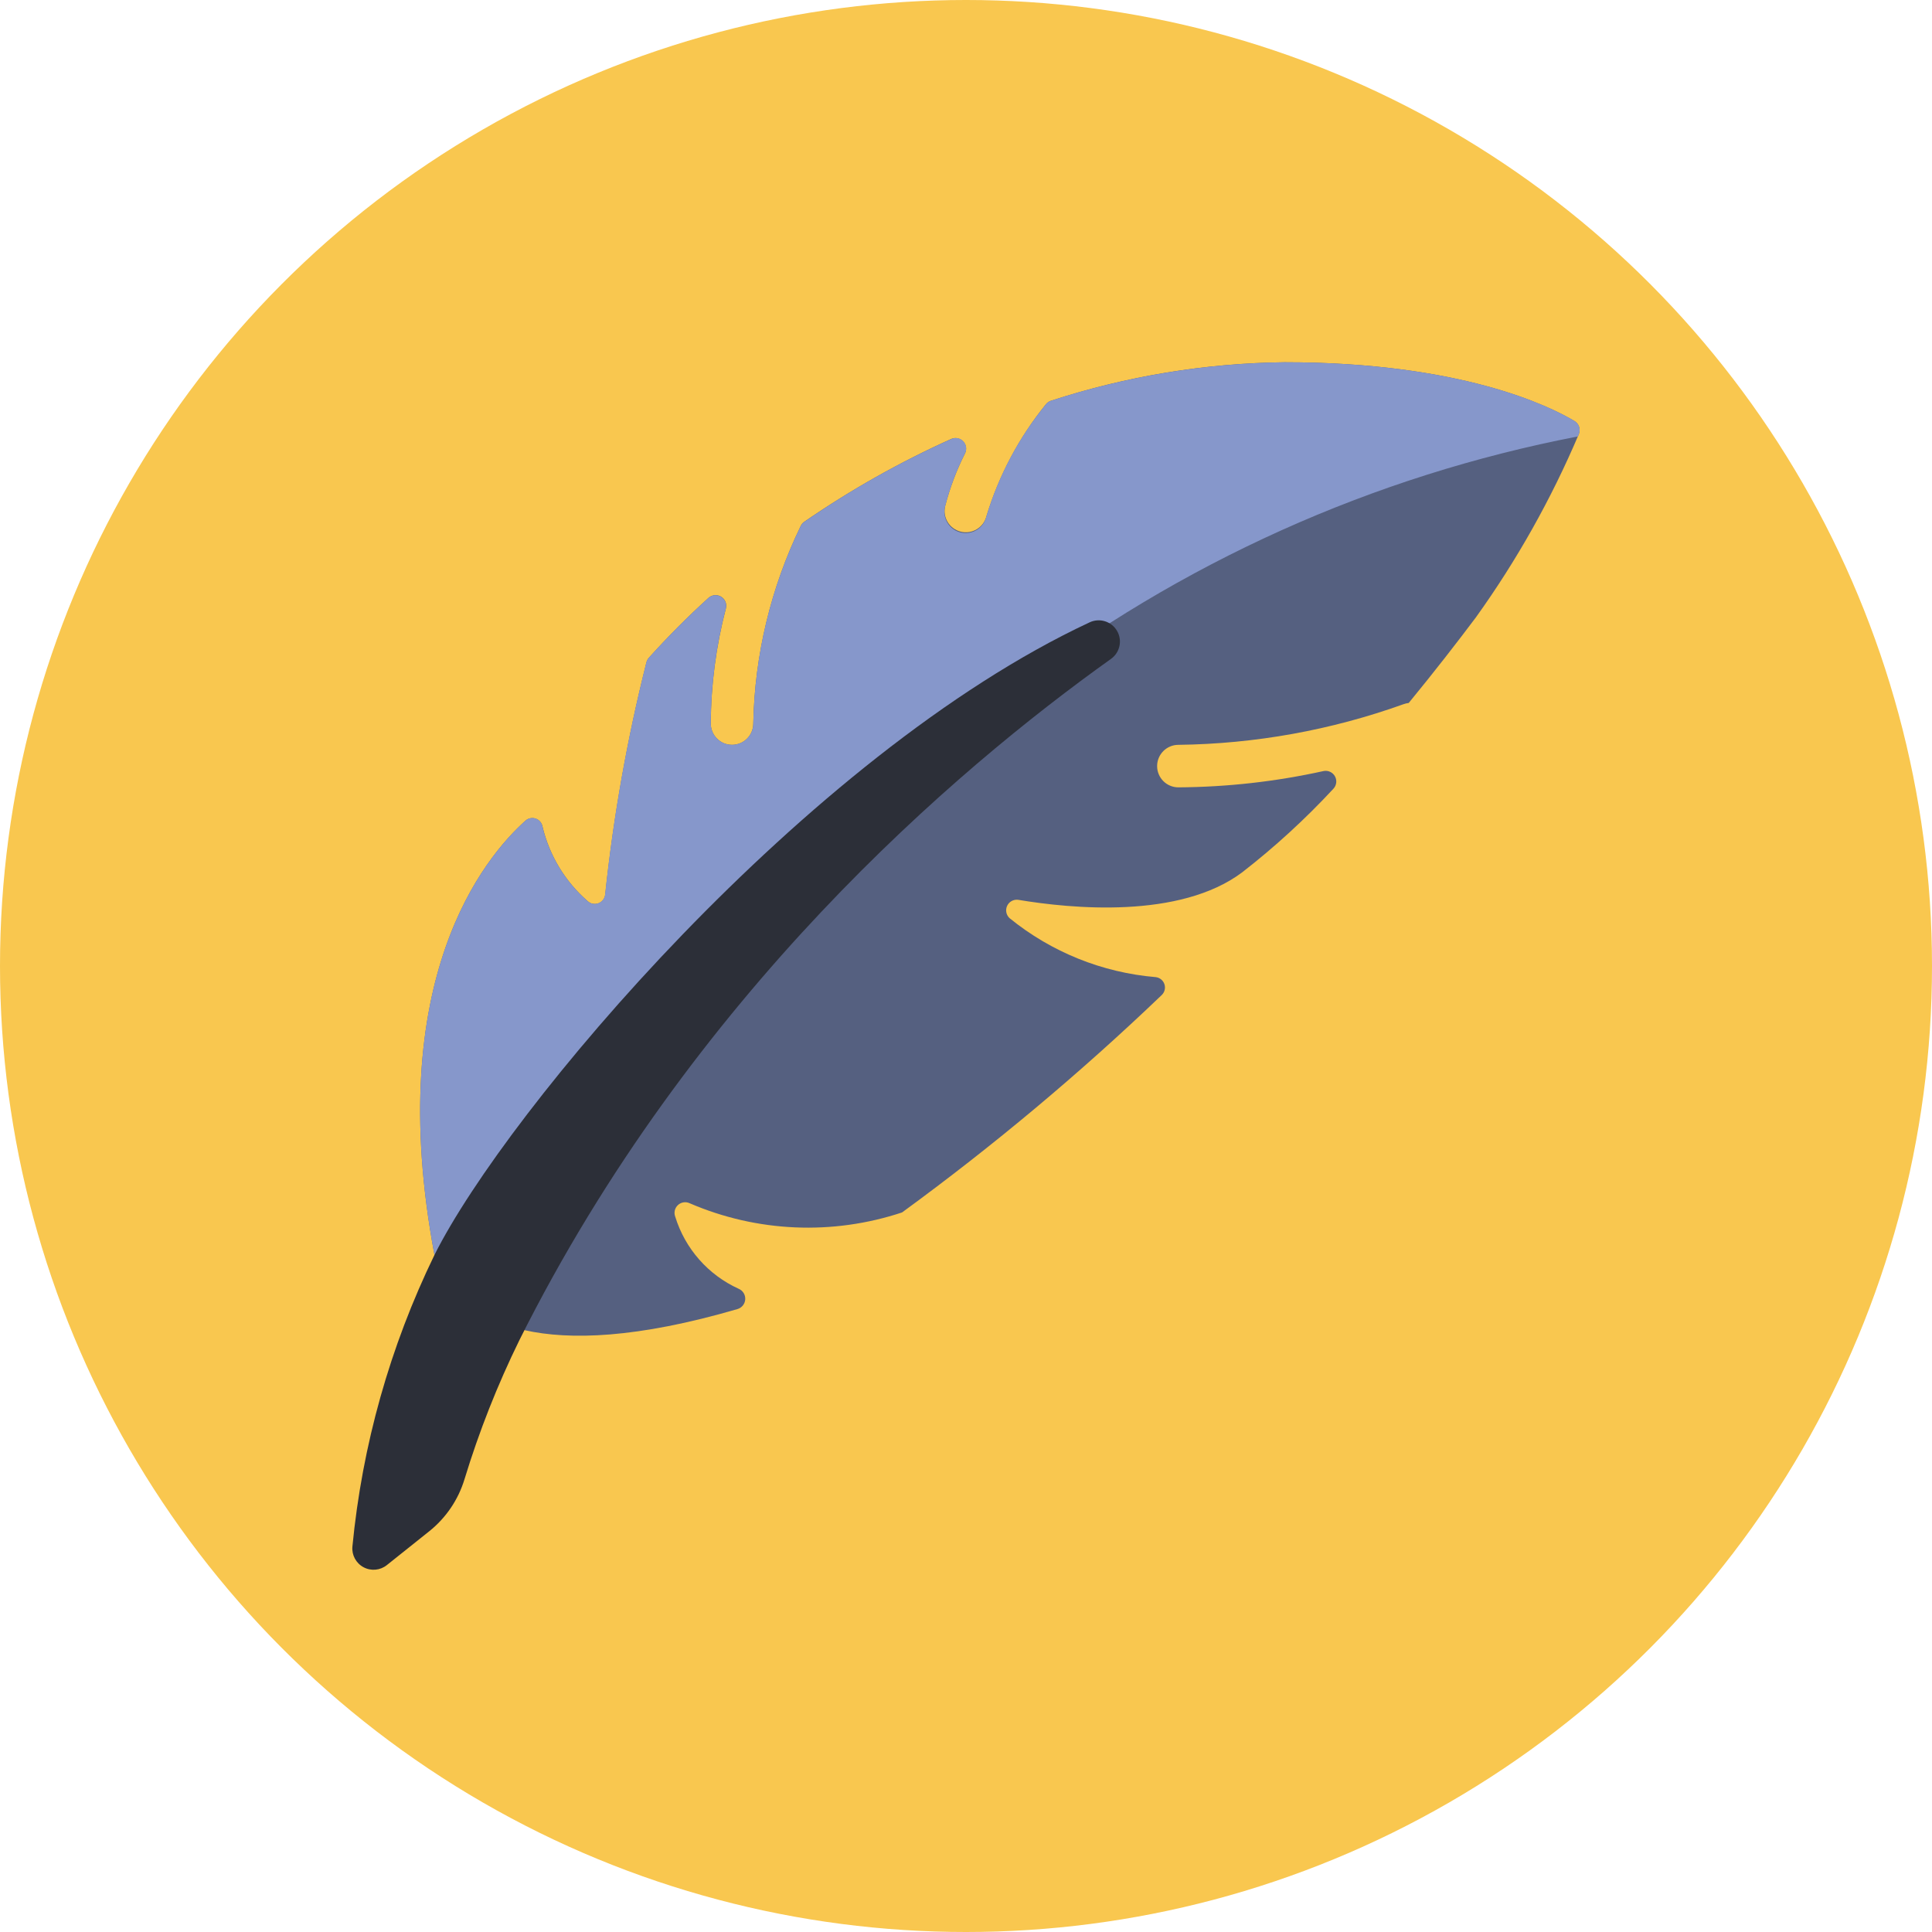
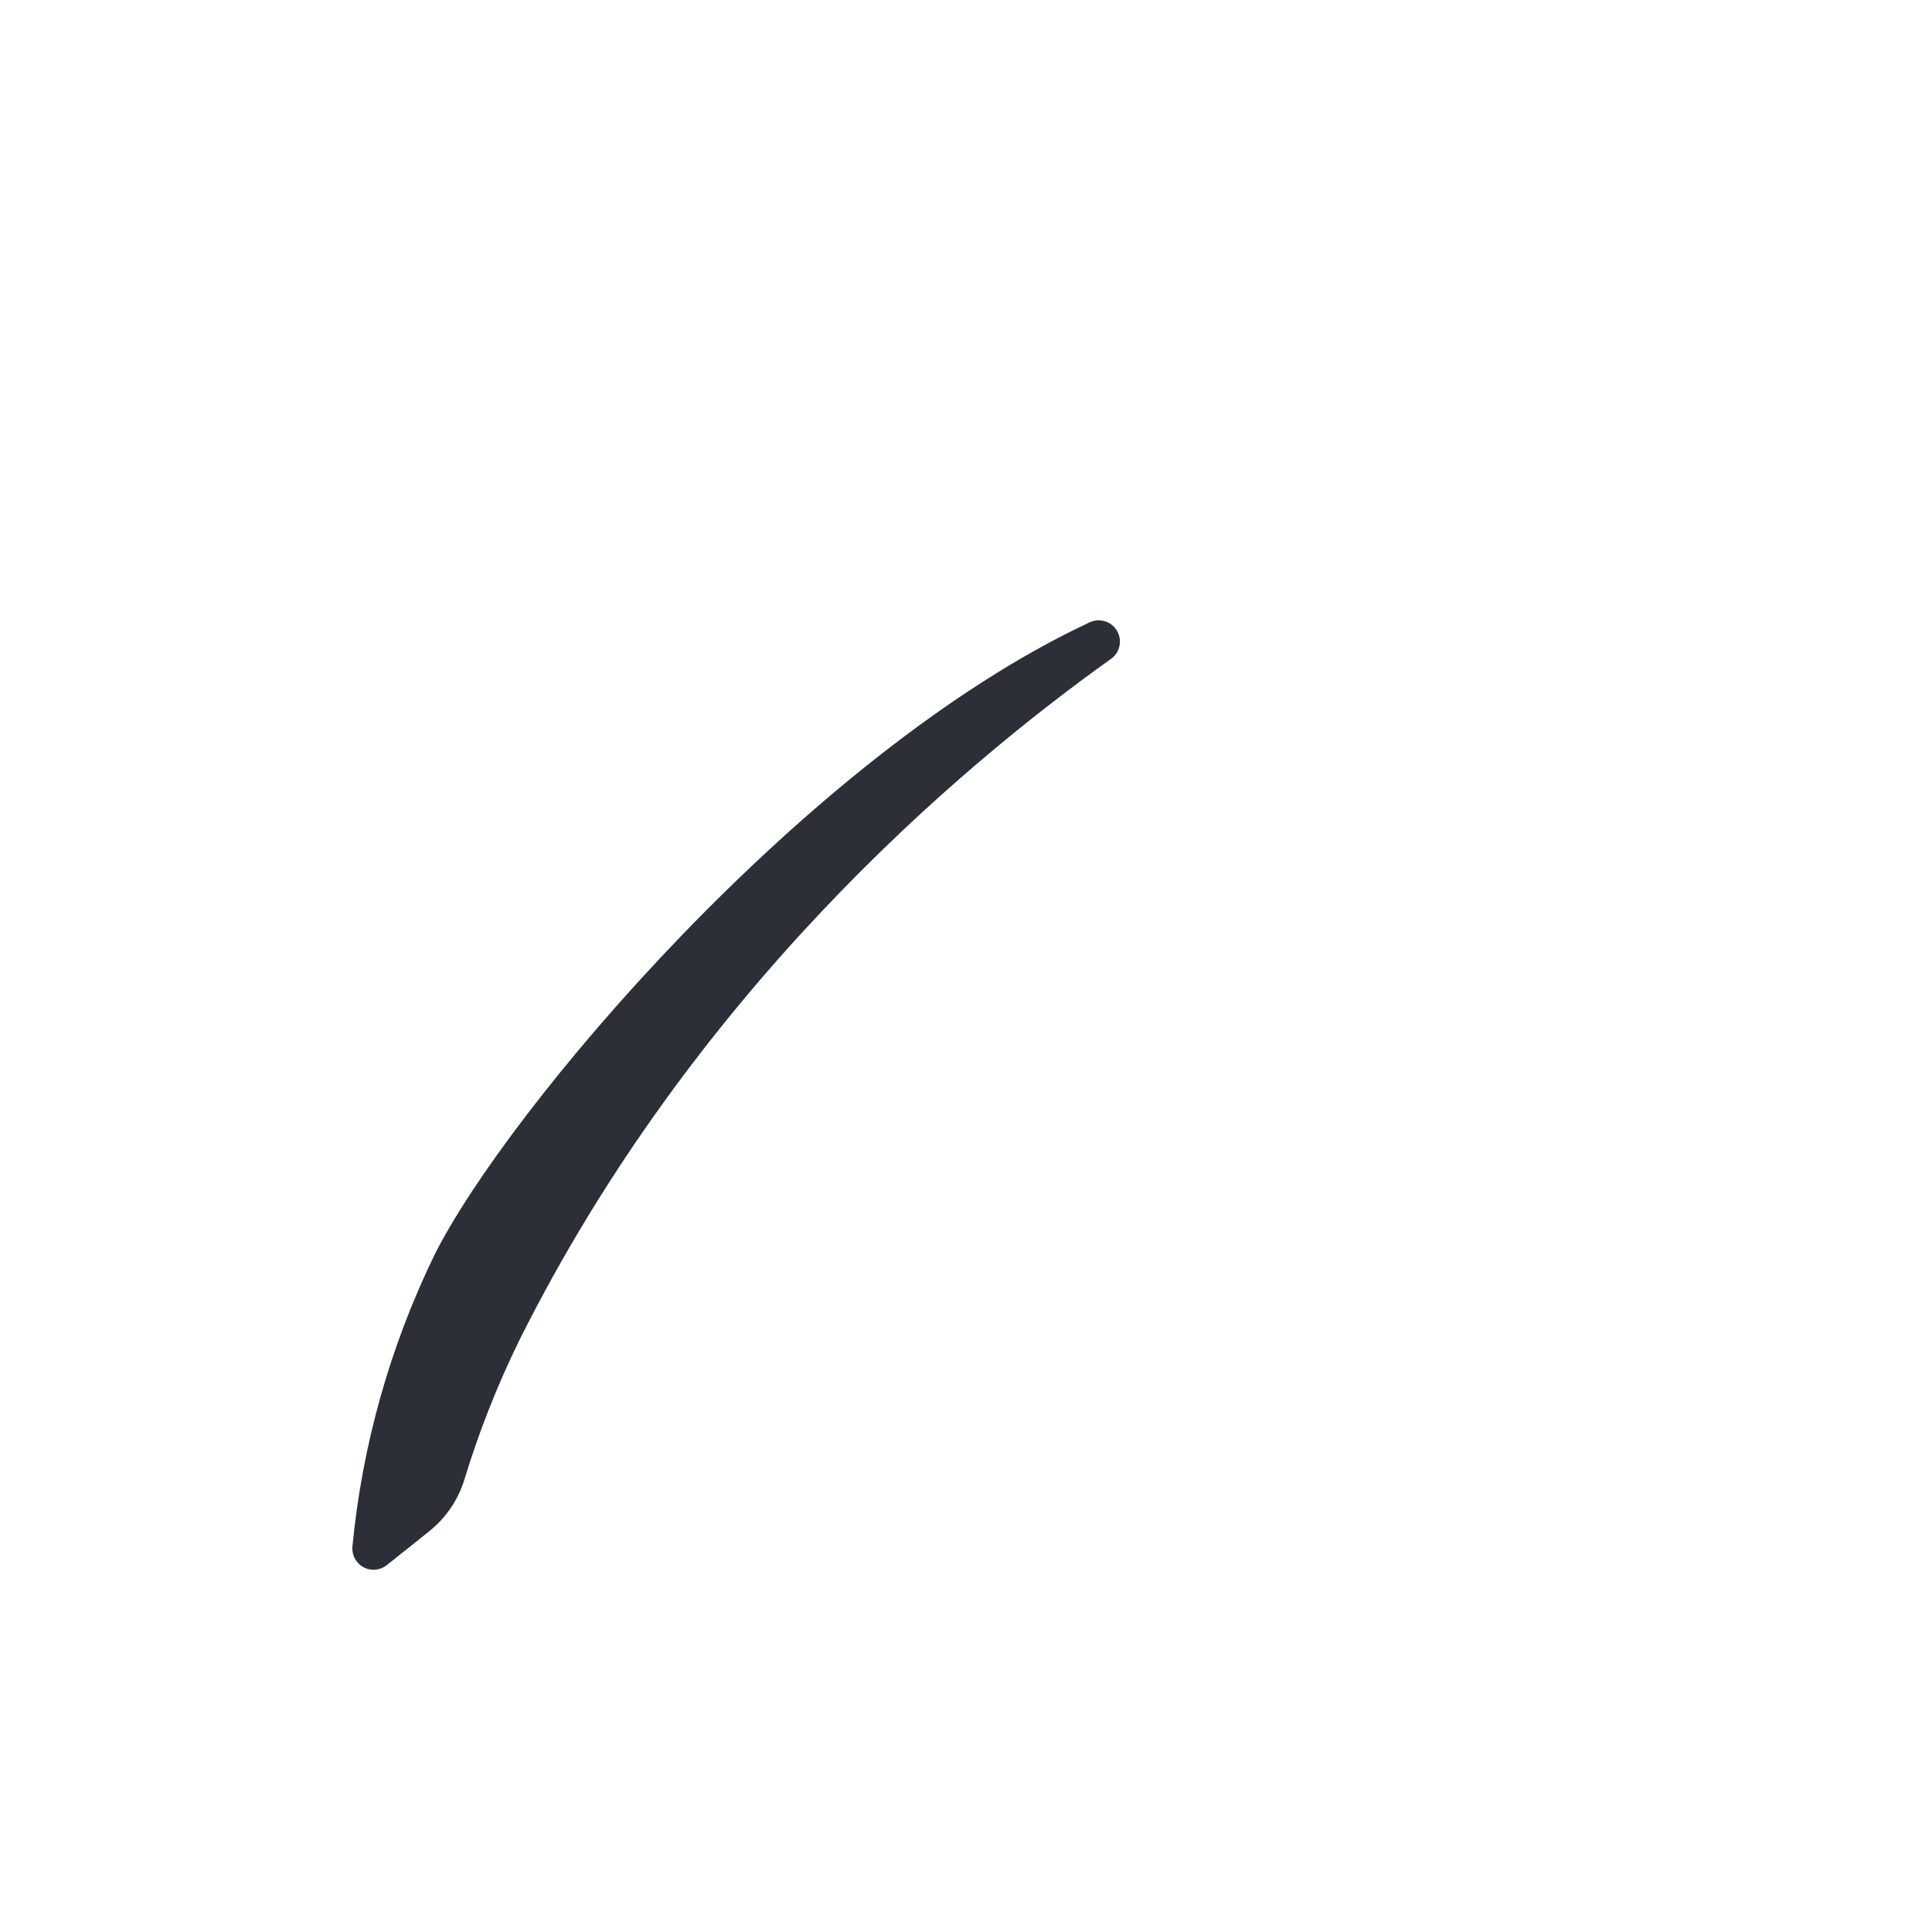
<svg xmlns="http://www.w3.org/2000/svg" version="1.1" id="Layer_1" x="0px" y="0px" width="576px" height="576px" viewBox="0 0 576 576" enable-background="new 0 0 576 576" xml:space="preserve">
  <g id="svg_1">
-     <circle id="svg_2" fill="#f9c74f" cx="288" cy="288" r="288" />
-   </g>
+     </g>
  <g id="Page-1">
    <g id="_x30_21---Lightweight-Fabric">
-       <path id="Shape" fill="#556080" d="M383.002,108c-23.662,0.261-47.145,4.129-69.641,11.47c-0.627,0.199-1.178,0.586-1.578,1.109    c-7.985,9.856-13.988,21.164-17.68,33.3c-0.84,3.398-4.276,5.472-7.674,4.632c-3.398-0.84-5.472-4.276-4.632-7.674    c1.401-5.411,3.379-10.656,5.9-15.645c0.595-1.186,0.388-2.617-0.519-3.586c-0.906-0.969-2.321-1.27-3.543-0.755    c-15.334,6.903-30.014,15.174-43.863,24.713c-0.434,0.294-0.782,0.699-1.008,1.172c-8.938,18.406-13.777,38.532-14.182,58.989    c0,3.5-2.837,6.337-6.337,6.337c-3.5,0-6.337-2.837-6.337-6.337c0.067-11.598,1.584-23.143,4.518-34.364    c0.336-1.362-0.263-2.783-1.473-3.493c-1.21-0.71-2.743-0.539-3.767,0.419c-6.213,5.639-12.135,11.59-17.743,17.832    c-0.346,0.392-0.591,0.861-0.716,1.369c-5.714,22.706-9.816,45.787-12.274,69.071c-0.075,1.217-0.85,2.279-1.986,2.723    c-1.136,0.443-2.425,0.187-3.305-0.657c-6.676-5.812-11.367-13.567-13.415-22.179c-0.19-1.099-0.959-2.009-2.011-2.38    s-2.222-0.144-3.059,0.593c-12.059,10.785-42.583,47.158-27.147,129.486l26.868,22.432c13.434,3.004,33.502,2.459,63.475-6.299    c1.3-0.378,2.224-1.531,2.309-2.883s-0.686-2.611-1.929-3.15c-9.118-4.127-16.022-11.975-18.953-21.545    c-0.447-1.205-0.121-2.56,0.823-3.431c0.945-0.871,2.321-1.085,3.486-0.543c20.059,8.652,42.598,9.628,63.33,2.744    c27.217-19.869,53.084-41.525,77.429-64.825c0.866-0.836,1.172-2.097,0.786-3.237c-0.386-1.14-1.396-1.955-2.591-2.092    c-15.952-1.347-31.129-7.468-43.553-17.565c-1.02-0.925-1.326-2.404-0.756-3.658c0.57-1.254,1.885-1.996,3.253-1.836    c15.804,2.649,48.159,5.811,66.821-8.174c9.72-7.547,18.81-15.874,27.178-24.897c0.968-1,1.169-2.515,0.497-3.734    c-0.673-1.219-2.062-1.856-3.424-1.57c-14.209,3.138-28.71,4.765-43.261,4.854c-3.5,0-6.337-2.837-6.337-6.337    s2.837-6.337,6.337-6.337c22.884-0.284,45.561-4.376,67.1-12.11c0.508-0.185,1.035-0.311,1.572-0.374    c7.674-9.334,14.575-18.25,20.043-25.537c12.198-17.006,22.48-35.308,30.657-54.572c0.617-1.461,0.06-3.153-1.305-3.96    C461.832,121.009,435.426,108,383.002,108z" />
-       <path id="Shape_1_" fill="#8697CB" d="M470.703,129.482c-0.095,0.207-0.18,0.418-0.253,0.634    c-61.119,11.772-118.644,37.659-167.988,75.598c-49.795,38.427-93.801,83.82-130.664,134.783    c-10.764,14.119-20.708,28.844-29.783,44.104l-12.483-10.456c-15.462-82.315,15.082-118.688,27.121-129.46    c0.828-0.758,2.006-1,3.065-0.629c1.06,0.371,1.83,1.294,2.004,2.403c2.062,8.61,6.758,16.363,13.434,22.179    c0.883,0.831,2.168,1.076,3.295,0.628c1.127-0.448,1.893-1.508,1.964-2.719c2.466-23.284,6.574-46.365,12.293-69.071    c0.129-0.491,0.367-0.946,0.697-1.331c5.63-6.253,11.573-12.217,17.806-17.87c1.033-0.928,2.55-1.075,3.743-0.363    c1.192,0.712,1.781,2.118,1.454,3.468c-2.935,11.214-4.446,22.753-4.499,34.345c0,3.5,2.837,6.337,6.337,6.337    c3.5,0,6.337-2.837,6.337-6.337c0.392-20.462,5.236-40.594,14.194-58.995c0.229-0.464,0.58-0.858,1.014-1.141    c13.833-9.557,28.511-17.829,43.85-24.713c1.218-0.556,2.655-0.274,3.572,0.701c0.918,0.975,1.112,2.426,0.483,3.608    c-2.534,4.984-4.511,10.234-5.893,15.652c-0.645,2.231-0.017,4.636,1.635,6.268s4.065,2.229,6.288,1.556    c2.223-0.673,3.899-2.508,4.37-4.782c3.662-12.138,9.669-23.441,17.68-33.268c0.378-0.554,0.939-0.958,1.584-1.141    c22.5-7.322,45.981-11.189,69.641-11.47c52.405,0,78.829,12.99,86.37,17.489C470.763,126.291,471.335,128.006,470.703,129.482z" />
      <path id="Shape_2_" fill="#2C2F38" d="M115.337,466.61c-1.981,1.586-4.717,1.837-6.954,0.638s-3.542-3.617-3.318-6.144    c2.912-30.212,11.198-59.661,24.466-86.959c21.425-42.849,110.76-149.085,195.299-188.589c2.955-1.408,6.495-0.334,8.17,2.478    c1.675,2.812,0.932,6.437-1.713,8.364c-46.689,33.306-124.98,100.235-176.409,203.093c-6.57,13.386-12.054,27.279-16.4,41.544    c-1.859,6.103-5.519,11.501-10.5,15.487L115.337,466.61z" />
    </g>
  </g>
</svg>